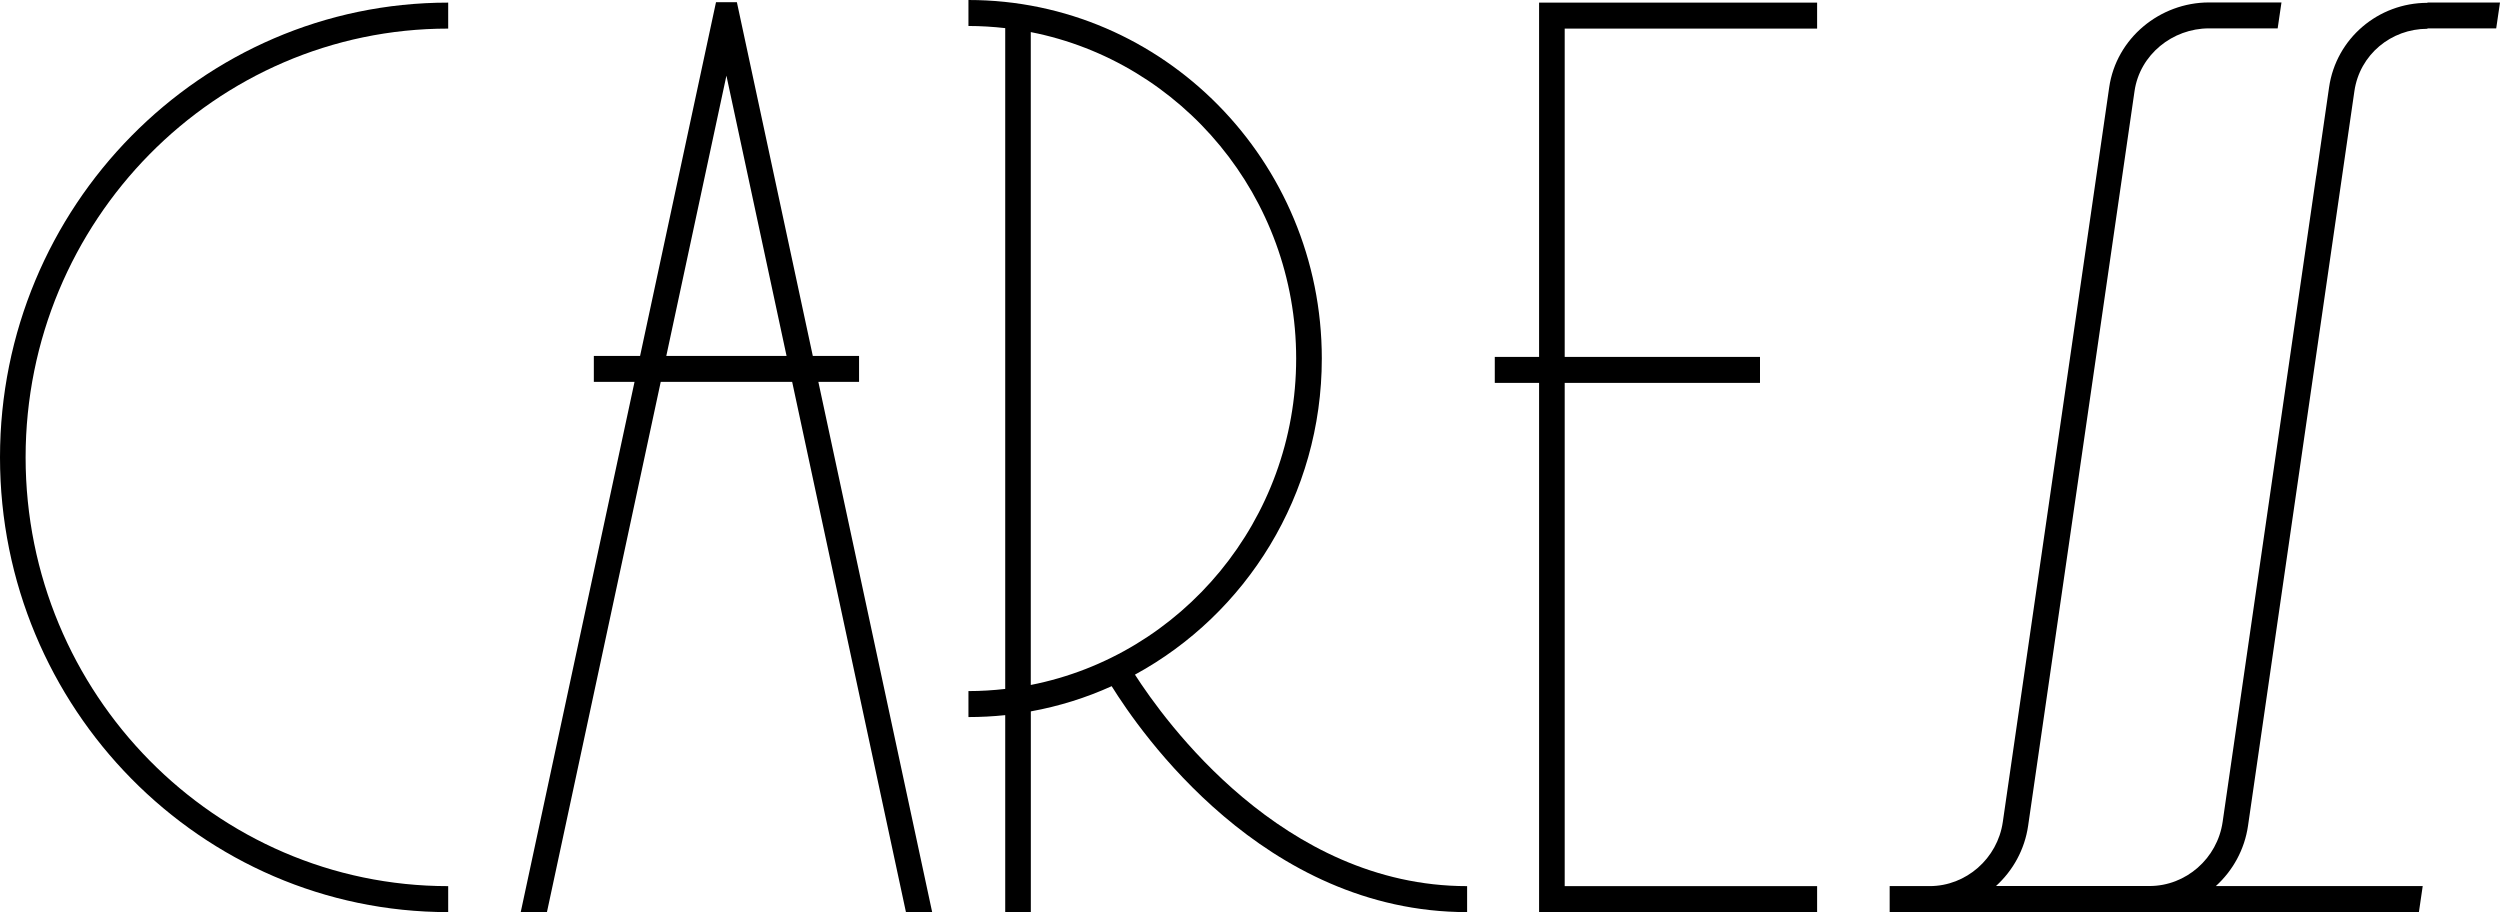
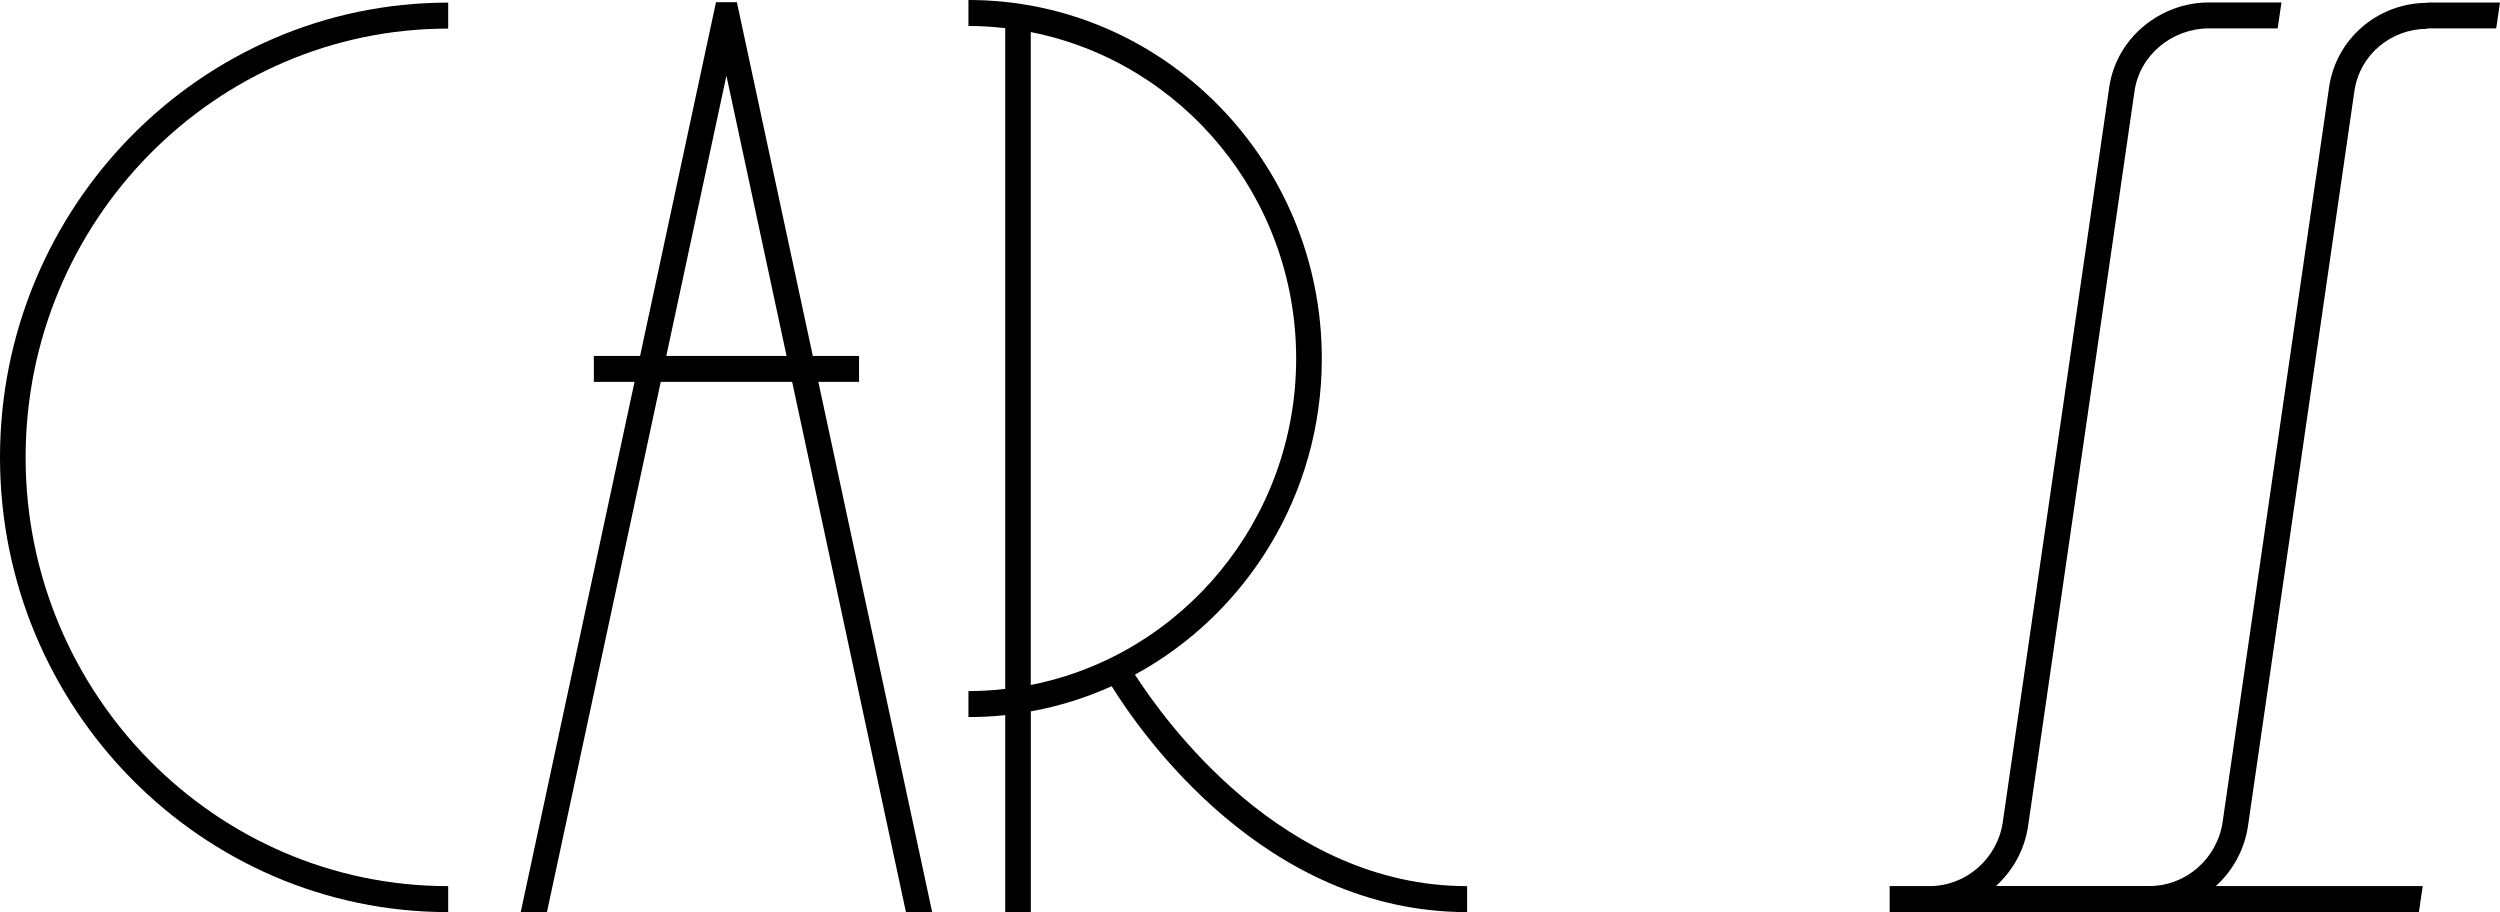
<svg xmlns="http://www.w3.org/2000/svg" width="148" height="54" viewBox="0 0 148 54" fill="none">
  <path d="M26.533 53.997C11.904 53.997 0 41.919 0 27.076C0 12.233 11.904 0.155 26.533 0.155V1.693C12.738 1.693 1.516 13.08 1.516 27.076C1.516 41.073 12.738 52.459 26.533 52.459V53.997Z" fill="black" />
  <path d="M67.189 39.939C73.768 36.358 78.251 29.313 78.251 21.225C78.251 9.52 68.866 0 57.332 0V1.538C58.067 1.538 58.792 1.585 59.509 1.665V40.785C58.794 40.866 58.07 40.912 57.332 40.912V42.45C58.067 42.45 58.792 42.411 59.509 42.336V54H61.025V42.114C62.698 41.811 64.301 41.306 65.811 40.622C67.48 43.305 74.806 53.997 86.853 53.997V52.459C75.919 52.459 68.912 42.613 67.189 39.939ZM61.022 1.9C69.961 3.656 76.733 11.651 76.733 21.225C76.733 30.799 69.961 38.794 61.022 40.55V1.9Z" fill="black" />
-   <path d="M107.573 1.693V0.155H91.114V21.129H88.491V22.667H91.114V53.997H107.573V52.459H92.63V22.667H104.192V21.129H92.63V1.693H107.573Z" fill="black" />
  <path d="M48.447 22.608H50.856V21.07H48.118L43.624 0.132H42.387L37.893 21.07H35.155V22.608H37.564L30.827 53.997H32.379L39.115 22.608H46.896L53.632 53.997H55.184L48.447 22.608ZM39.445 21.07L43.004 4.479L46.564 21.07H39.442H39.445Z" fill="black" />
  <path d="M137.125 10.395L137.88 5.178C138.298 2.265 140.802 0.168 143.703 0.168V0.148H148L147.775 1.683H143.705V1.704C141.552 1.704 139.692 3.234 139.38 5.398L133.083 48.884C132.878 50.303 132.177 51.548 131.179 52.454H143.425L143.2 53.992H111.868V52.457H114.241C116.394 52.457 118.255 50.823 118.566 48.661L124.864 5.176C125.282 2.263 127.864 0.148 130.766 0.145H135.063L134.838 1.68H130.768C128.615 1.68 126.675 3.234 126.364 5.396L120.066 48.881C119.862 50.3 119.16 51.546 118.163 52.452H127.254C129.408 52.452 131.268 50.821 131.58 48.656L137.122 10.387" fill="black" />
</svg>